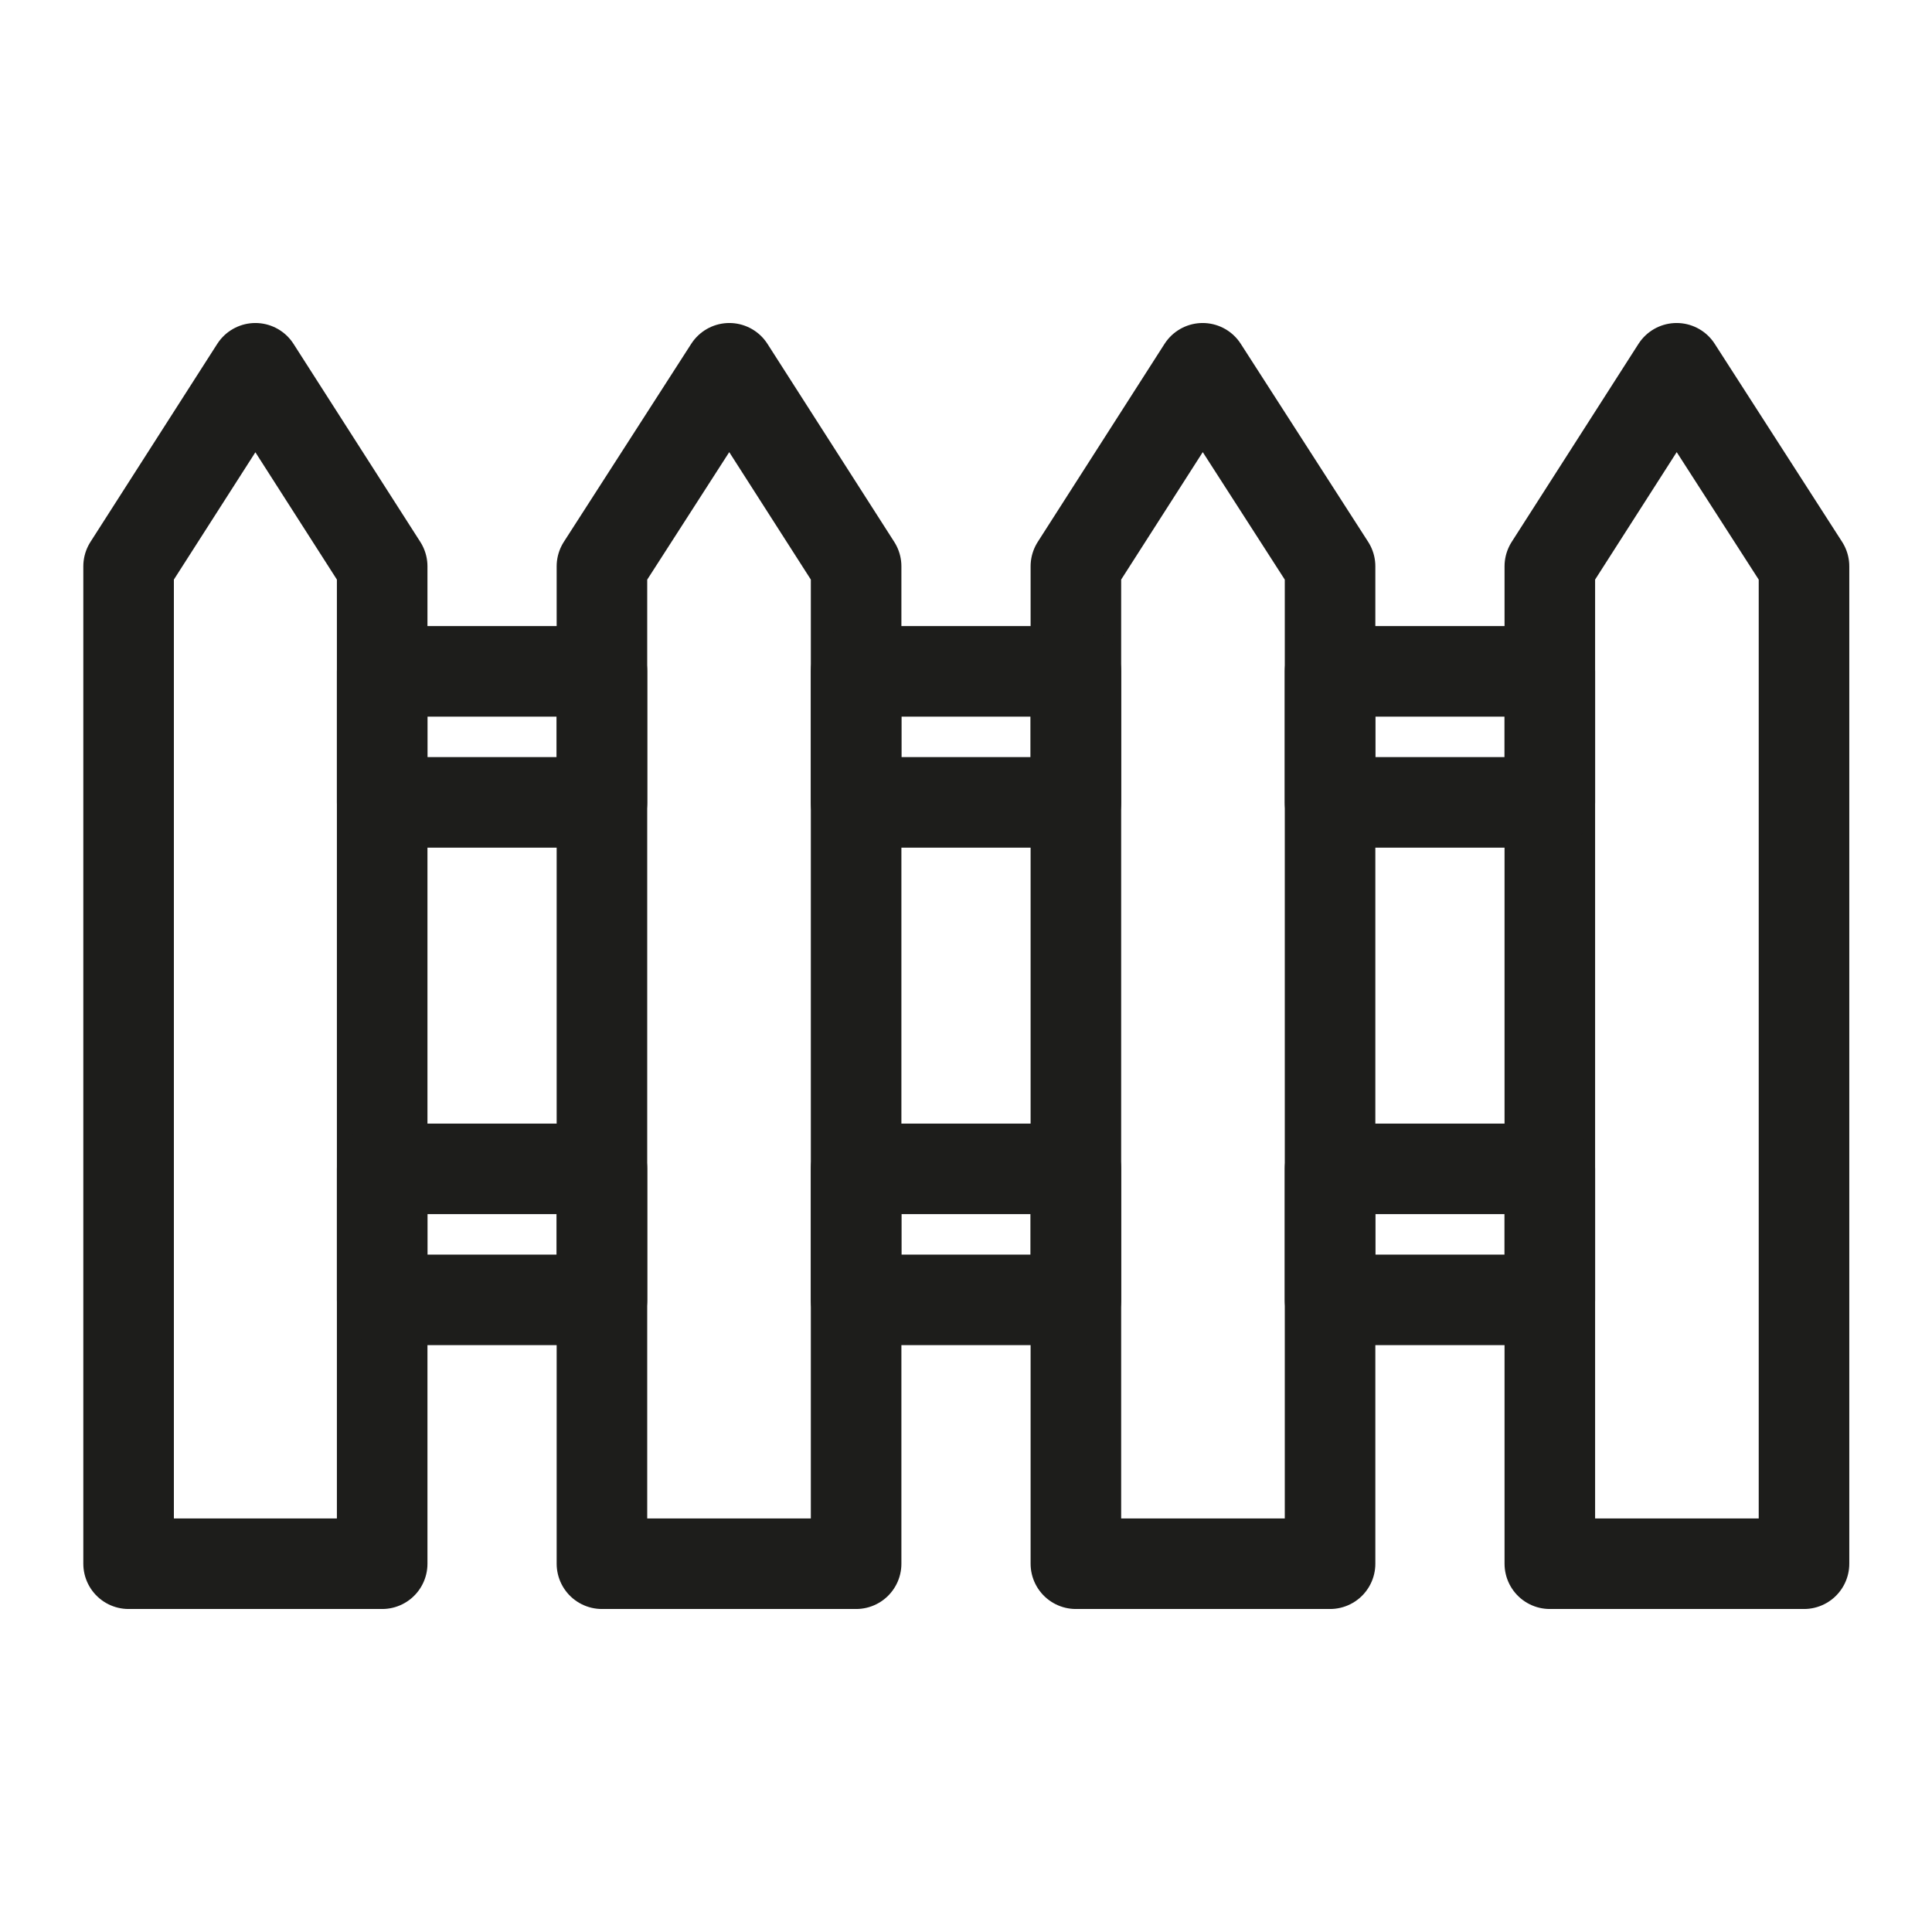
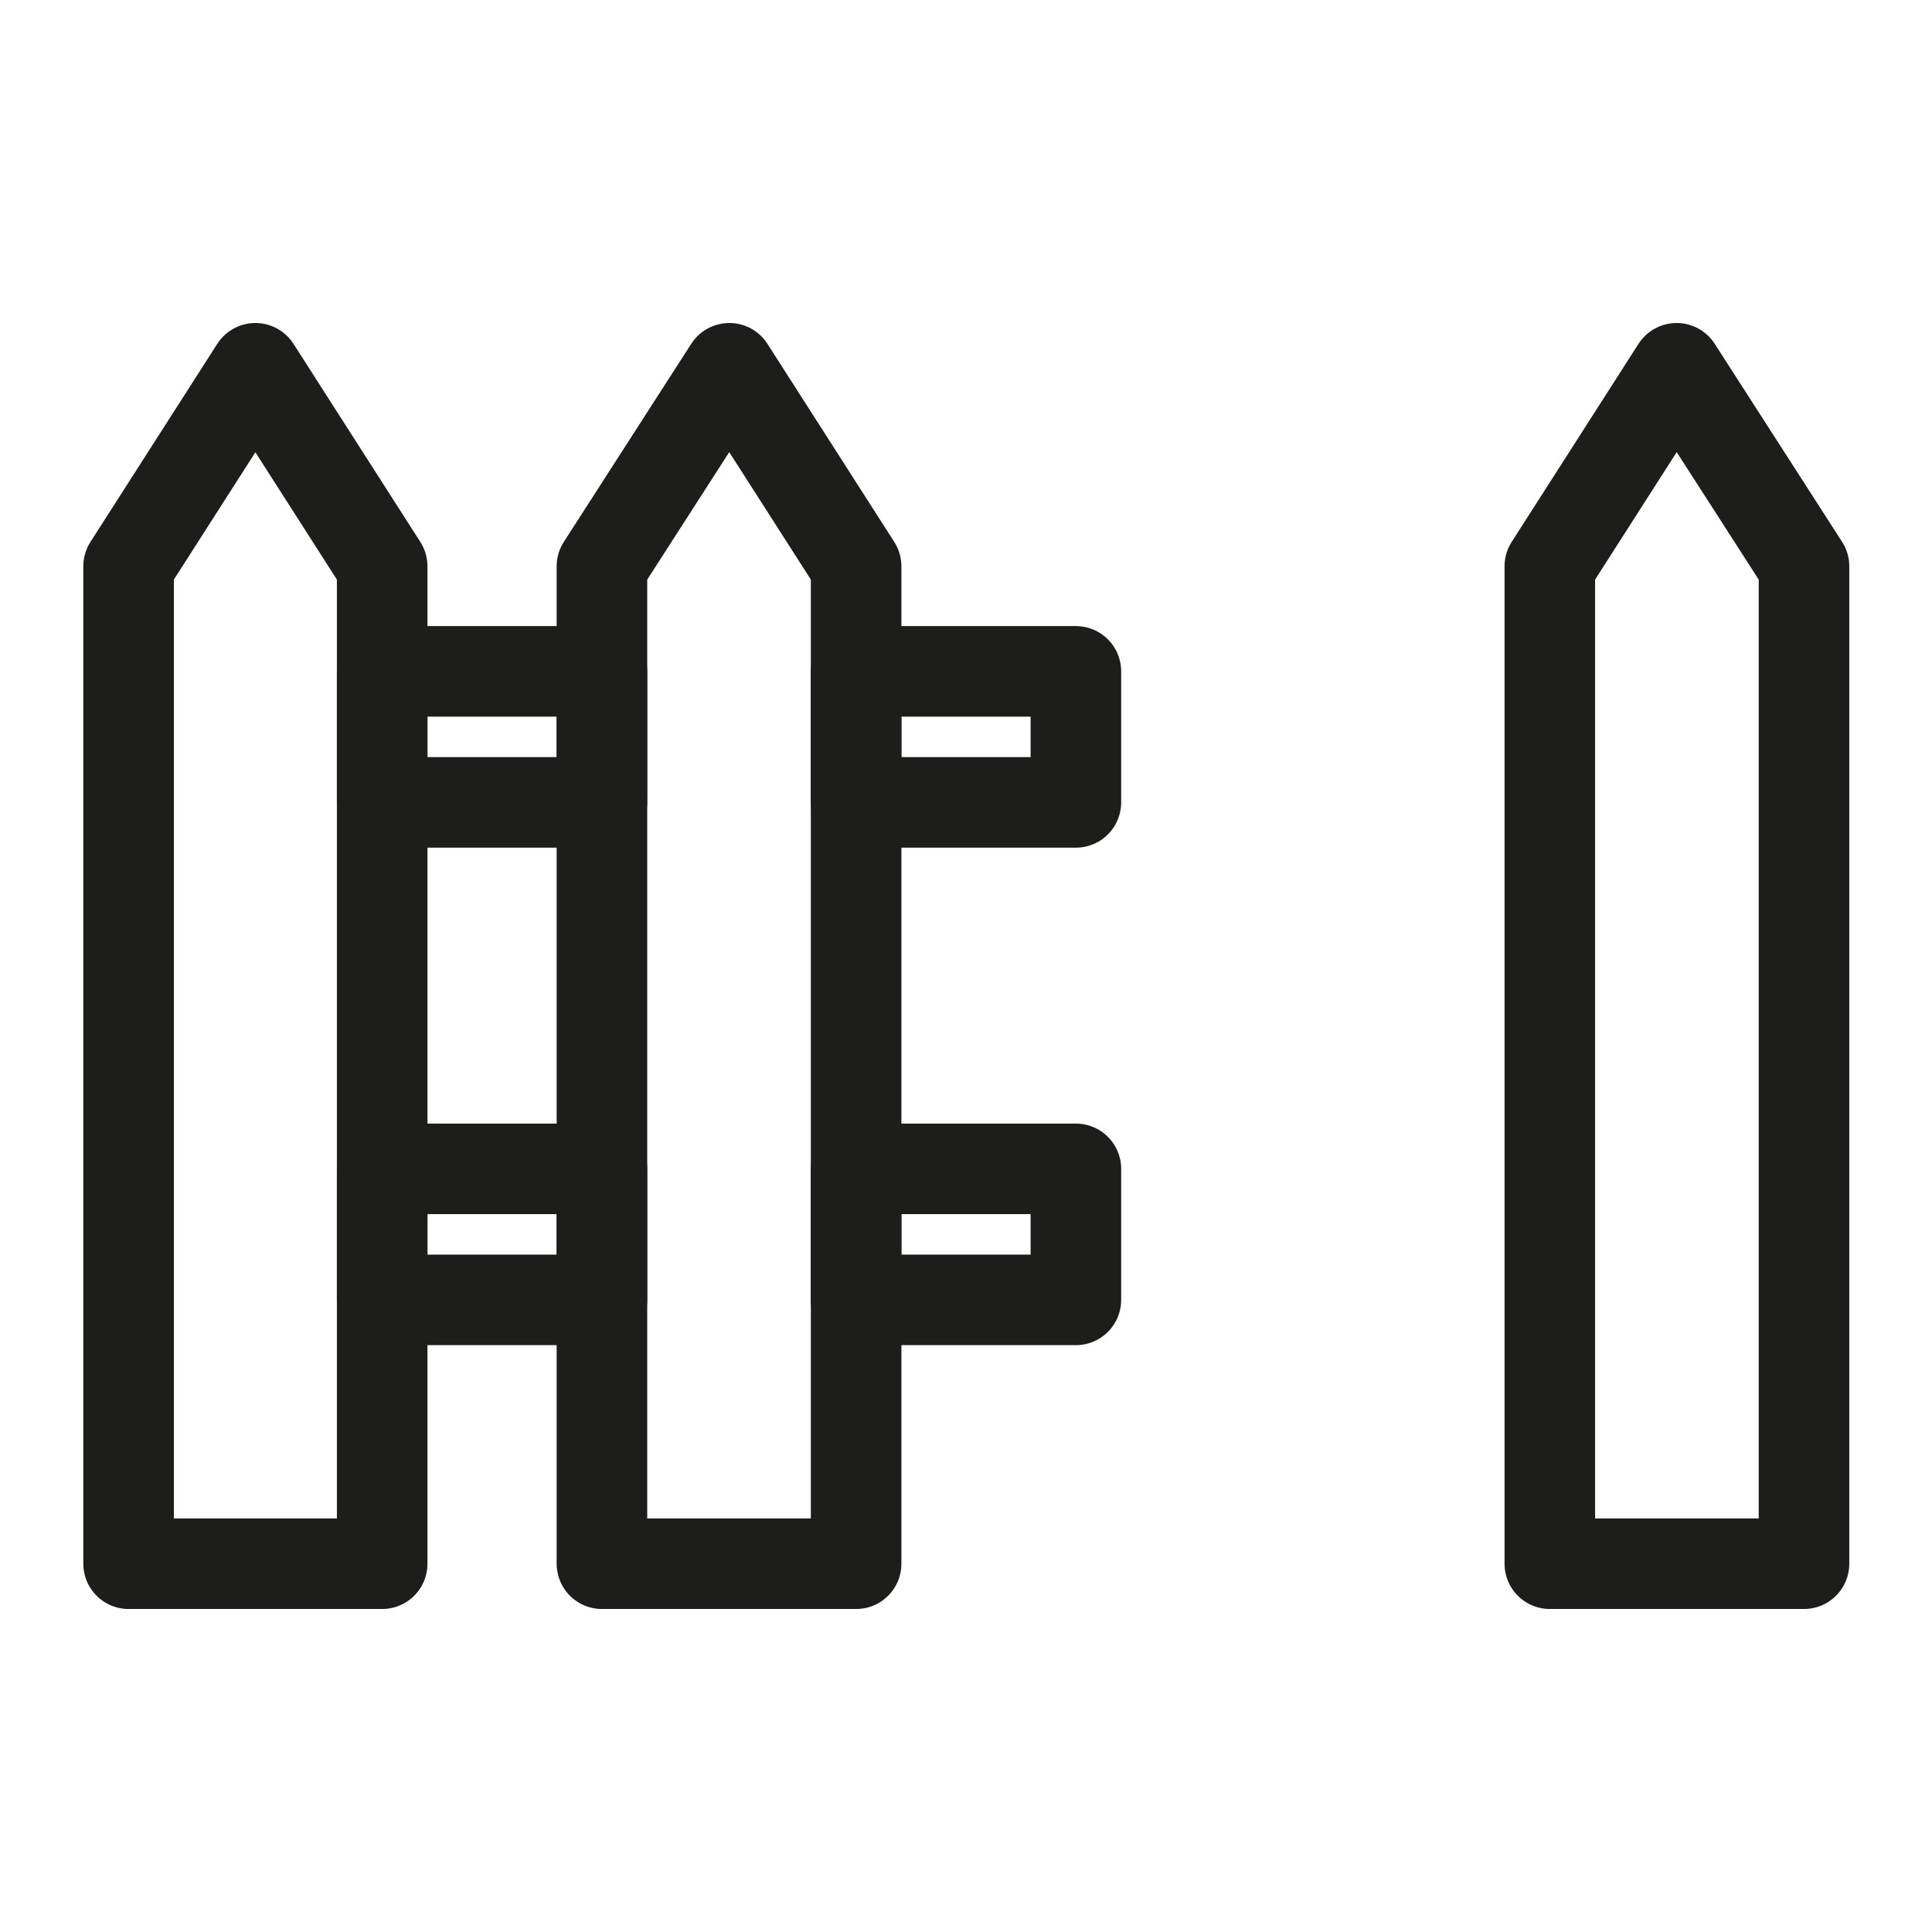
<svg xmlns="http://www.w3.org/2000/svg" id="Capa_1" data-name="Capa 1" viewBox="0 0 32 32">
  <defs>
    <style>.cls-1{fill:none;stroke:#1d1d1b;stroke-linecap:round;stroke-linejoin:round;stroke-width:1.5px;}</style>
  </defs>
  <polygon class="cls-1" points="6.33 25.9 2.13 25.9 2.13 9.38 4.23 6.1 6.33 9.38 6.33 25.9" />
  <polygon class="cls-1" points="14.18 25.9 9.97 25.9 9.97 9.38 12.08 6.1 14.18 9.38 14.18 25.9" />
-   <polygon class="cls-1" points="22.03 25.9 17.82 25.9 17.82 9.38 19.92 6.1 22.03 9.38 22.03 25.9" />
  <polygon class="cls-1" points="29.88 25.9 25.67 25.9 25.67 9.38 27.77 6.1 29.88 9.38 29.88 25.9" />
  <rect class="cls-1" x="6.33" y="11.12" width="3.64" height="2.17" />
  <rect class="cls-1" x="14.18" y="11.12" width="3.64" height="2.17" />
-   <rect class="cls-1" x="22.03" y="11.12" width="3.64" height="2.17" />
  <rect class="cls-1" x="6.33" y="19.36" width="3.64" height="2.17" />
  <rect class="cls-1" x="14.18" y="19.36" width="3.64" height="2.17" />
-   <rect class="cls-1" x="22.03" y="19.36" width="3.64" height="2.17" />
</svg>